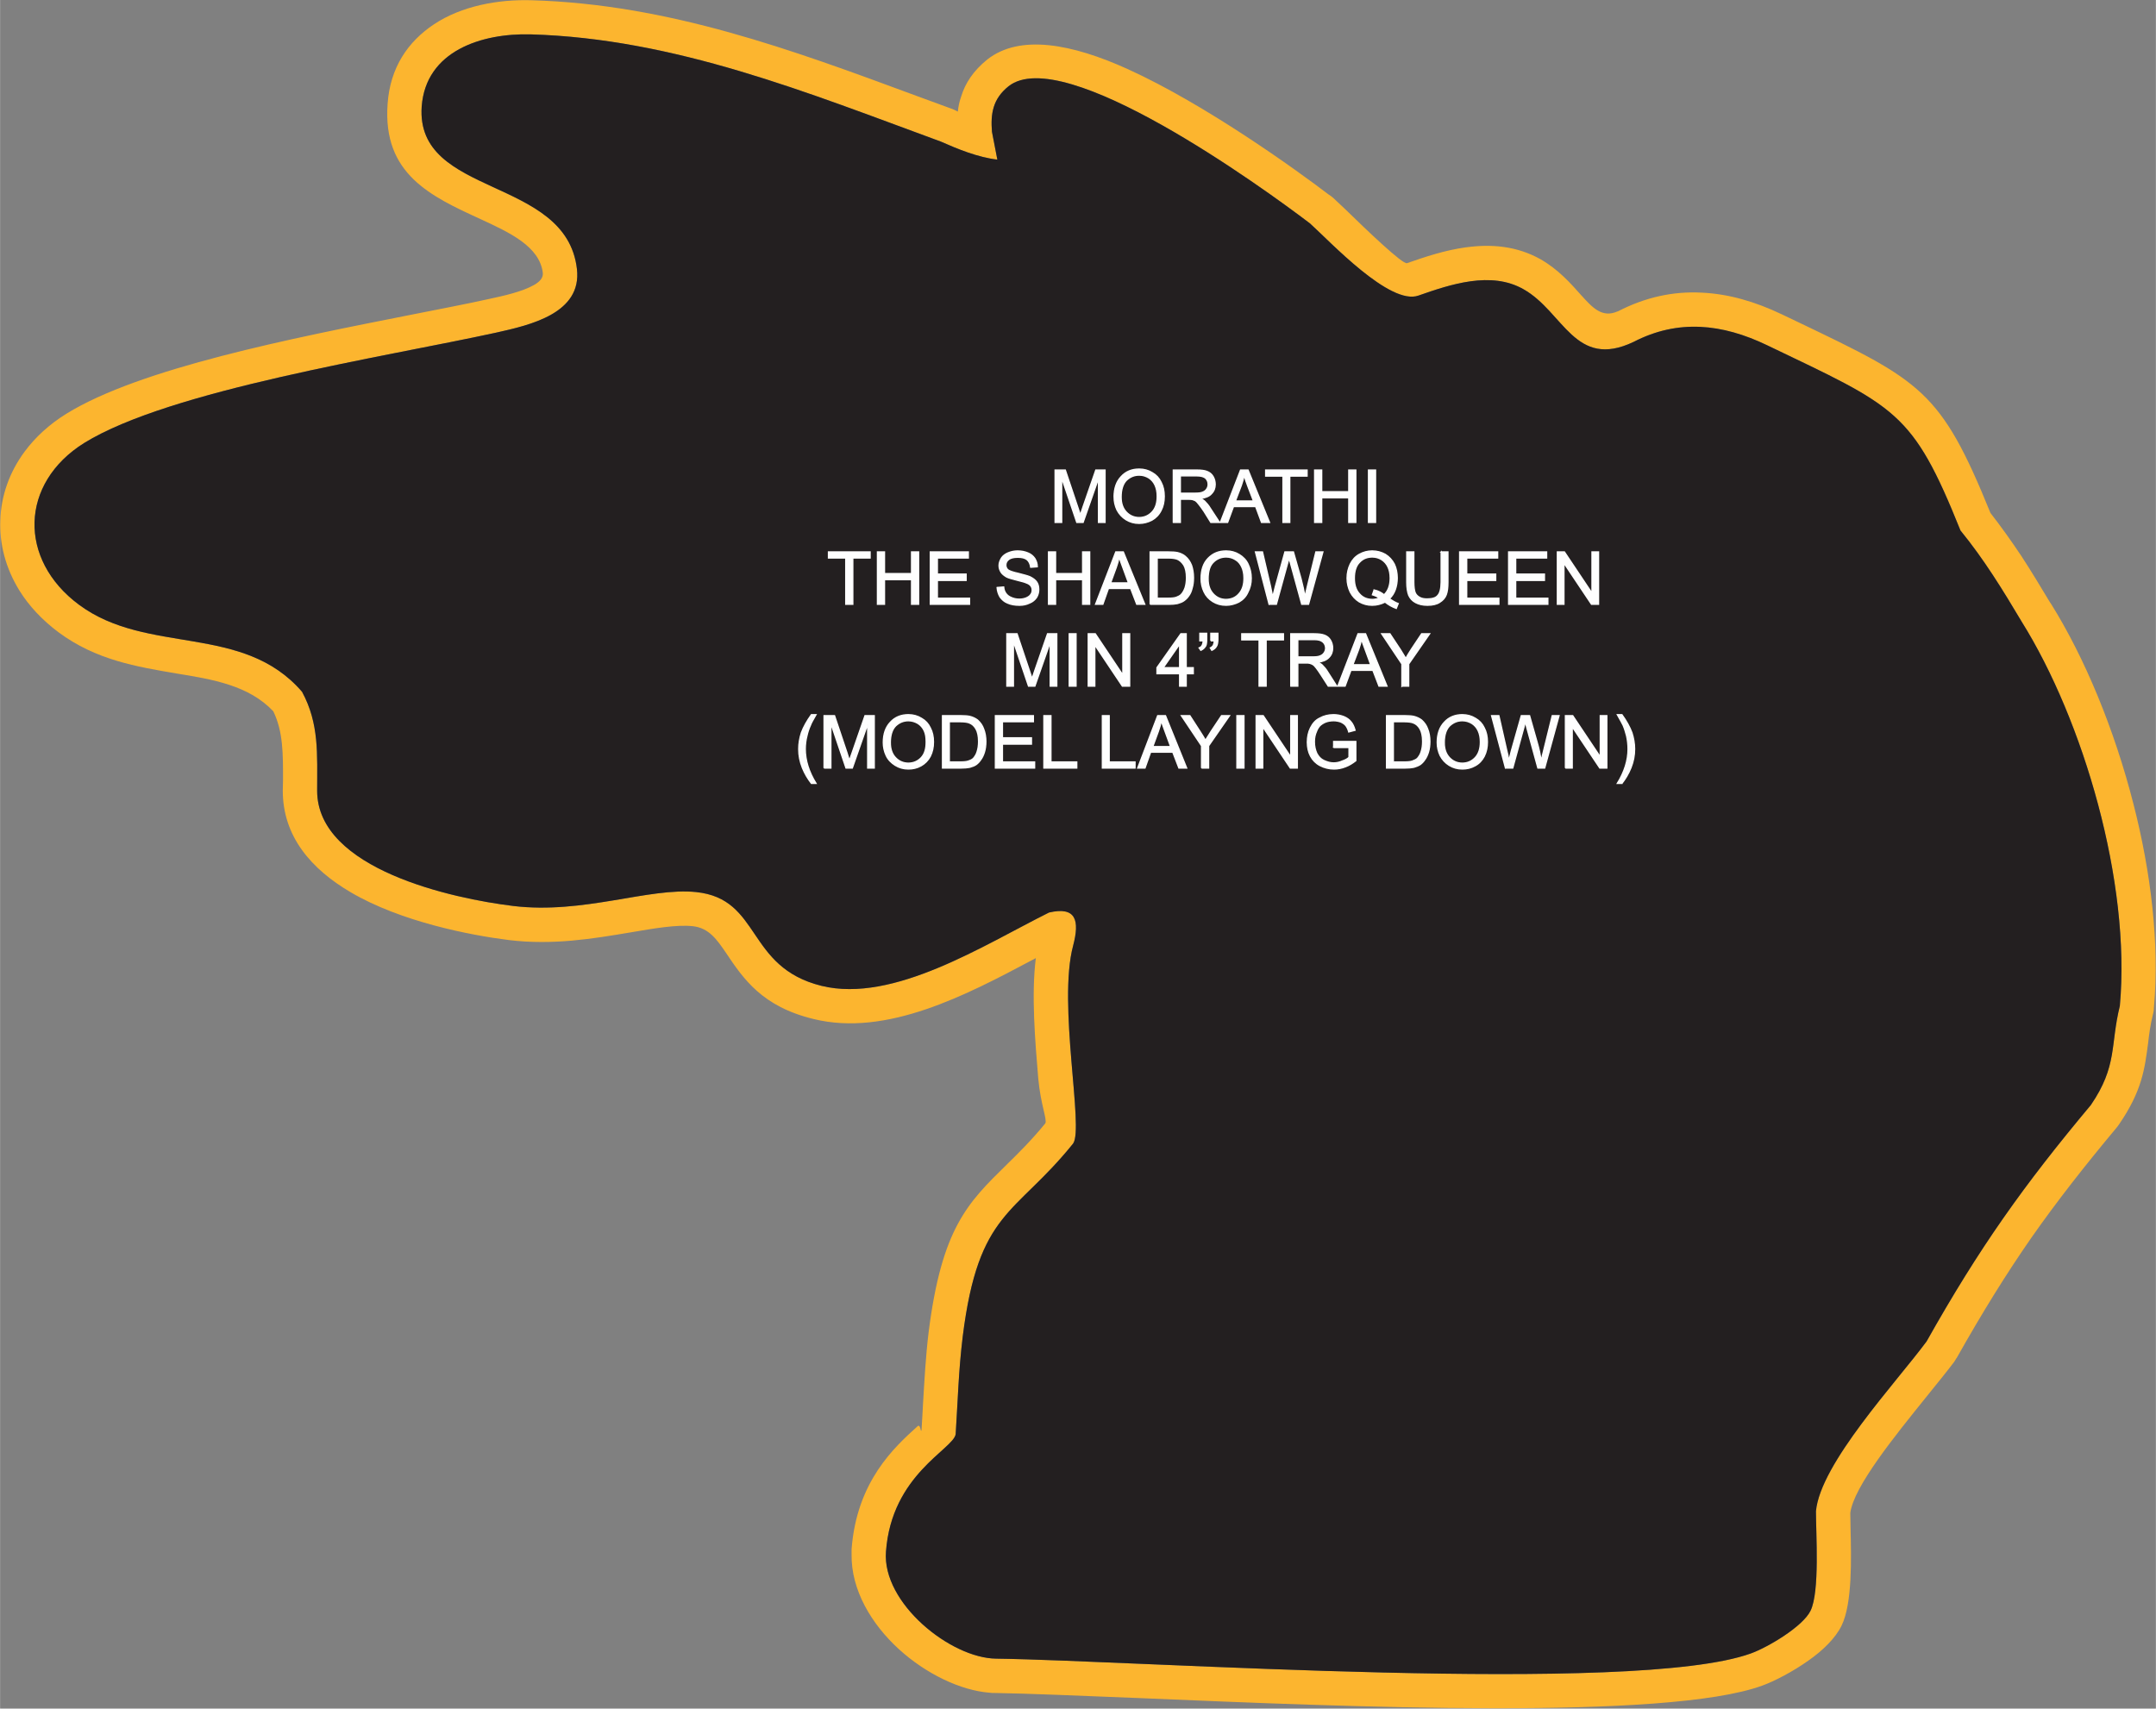
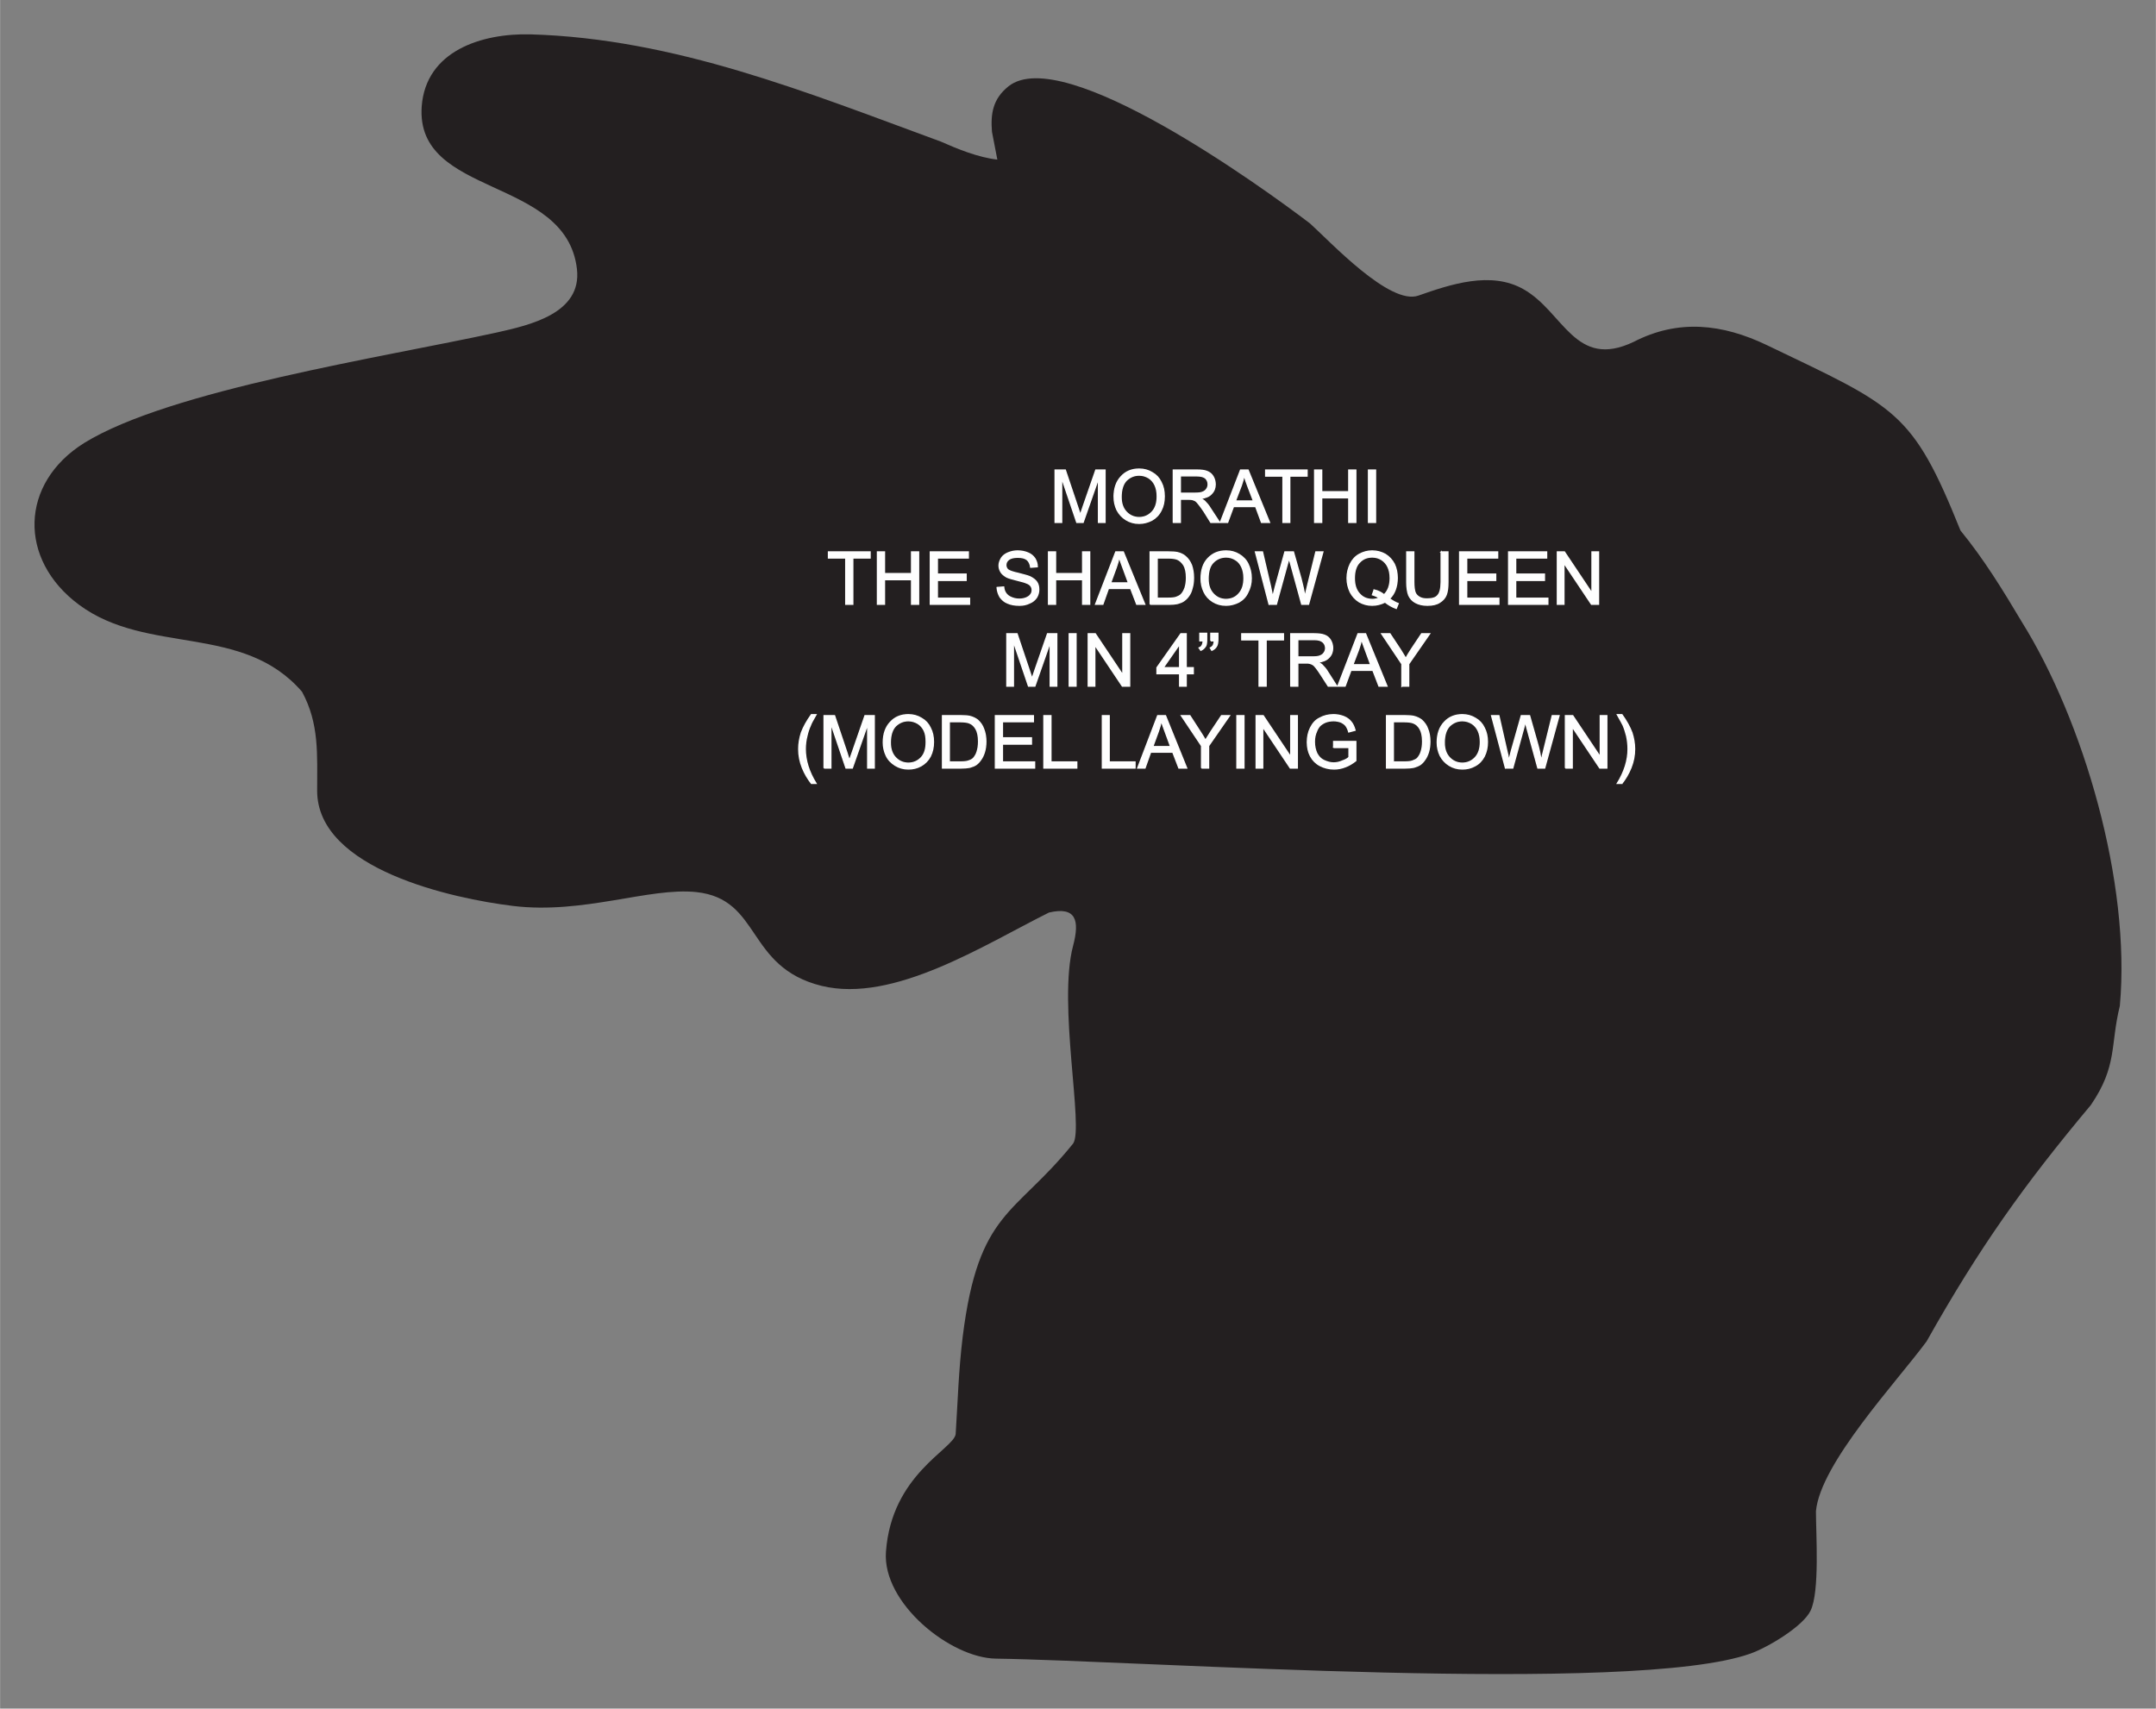
<svg xmlns="http://www.w3.org/2000/svg" xml:space="preserve" width="5.222in" height="4.139in" version="1.1" style="shape-rendering:geometricPrecision; text-rendering:geometricPrecision; image-rendering:optimizeQuality; fill-rule:evenodd; clip-rule:evenodd" viewBox="0 0 8846 7012">
  <rect x="0" y="0" width="8846" height="7012" fill="#808080" stroke="none" />
  <defs>
    <style type="text/css">
   
    .str0 {stroke:#FEFEFE;stroke-width:5.082}
    .fil0 {fill:#FCB52F}
    .fil1 {fill:#231F20}
    .fil2 {fill:#FEFEFE;fill-rule:nonzero}
   
  </style>
  </defs>
  <g id="Layer_x0020_1">
    <g id="_2316747587728">
      <g>
-         <path class="fil0" d="M8579 4535c110,-161 79,-245 119,-407 46,-507 -150,-1172 -403,-1577 -78,-131 -154,-255 -251,-374 -198,-493 -264,-506 -793,-760 -185,-89 -366,-108 -548,-14 -241,115 -287,-123 -452,-216 -133,-76 -300,-20 -431,26 -117,42 -362,-221 -445,-296 -197,-150 -1013,-740 -1237,-563 -65,52 -74,113 -68,187l22 114c-79,-9 -162,-43 -232,-74 -548,-201 -1090,-423 -1684,-440 -199,-5 -429,67 -446,296 -26,374 593,285 637,667 21,182 -192,230 -331,261 -462,101 -1338,235 -1691,453 -264,165 -272,478 -21,664 281,208 672,75 915,357 71,131 62,256 62,406 0,323 558,443 804,473 289,35 558,-77 751,-57 269,28 203,308 515,385 295,72 666,-168 933,-301 112,-26 126,33 99,136 -64,239 45,749 0,812 -239,297 -388,273 -453,792 -17,139 -20,261 -29,401 -10,62 -263,165 -286,482 -16,211 265,437 452,439 591,8 2618,151 3096,-21 70,-25 215,-111 246,-176 38,-78 22,-315 22,-408 18,-196 330,-529 454,-697 216,-384 397,-639 674,-970zm-4661 -4083l12 6c2,-21 6,-40 13,-60 17,-57 51,-108 108,-154 134,-105 348,-64 577,40 317,144 688,411 823,514 7,4 13,9 19,14 11,10 29,27 50,47 83,81 236,228 253,221 72,-25 154,-53 242,-65l1 0 0 0c102,-14 207,-6 305,49 73,42 122,97 169,150 44,48 83,92 147,64l1 0c114,-59 228,-83 344,-77 111,5 220,37 329,89l67 32c505,242 585,280 789,783 45,58 87,117 127,177 43,66 80,128 118,191 1,1 2,3 3,4 139,222 261,517 339,823 72,281 107,574 84,833 0,9 -1,19 -4,29 -11,45 -16,83 -20,119 -14,106 -25,196 -119,333l0 0c-3,4 -5,7 -8,11 -136,163 -248,306 -353,456 -102,147 -199,303 -306,493l0 -1c-3,5 -6,10 -9,15 -30,40 -71,90 -116,146 -128,159 -297,367 -311,475 0,16 1,37 1,61 3,125 8,310 -37,402 -25,51 -77,102 -136,143 -63,45 -140,85 -190,103 -394,143 -1700,87 -2553,51 -251,-10 -462,-19 -592,-21 -12,0 -19,0 -23,-1 -122,-9 -264,-79 -373,-178 -114,-104 -197,-244 -195,-389 0,-11 0,-19 0,-22 21,-279 176,-419 271,-505 7,-6 10,4 12,12l4 4 0 -1c3,-41 4,-73 6,-105l0 0c6,-100 11,-196 23,-295 54,-428 160,-531 320,-688 48,-47 101,-99 159,-170 8,-16 -19,-76 -29,-183 -13,-156 -29,-345 -10,-495l-15 8c-269,143 -597,316 -897,242 -211,-51 -288,-165 -359,-271 -37,-54 -70,-103 -137,-110 -66,-7 -158,9 -258,26 -149,25 -315,53 -496,31 -160,-20 -443,-75 -649,-196 -162,-95 -279,-229 -279,-417 0,-15 1,-29 1,-43 0,-107 1,-199 -40,-283 -100,-106 -248,-131 -397,-155 -164,-28 -330,-55 -484,-169 -68,-51 -122,-109 -161,-172 -56,-91 -82,-190 -78,-288 3,-100 37,-197 100,-282 43,-58 100,-111 171,-155 302,-187 927,-310 1408,-405 120,-24 232,-45 326,-66 61,-13 137,-30 186,-58 22,-13 37,-28 35,-49 -13,-109 -137,-166 -256,-221 -205,-94 -401,-185 -381,-471 10,-152 85,-258 190,-328 114,-76 264,-103 400,-99 564,16 1071,204 1579,392 50,18 100,37 150,55l0 0c3,1 6,3 9,4zm-141 5413c1,6 2,10 4,4l-4 -4z" />
        <path id="1" class="fil1" d="M4092 655c-79,-9 -162,-43 -232,-74 -548,-201 -1090,-423 -1684,-440 -199,-5 -429,67 -446,296 -26,374 593,285 637,667 21,182 -192,230 -331,261 -462,101 -1338,235 -1691,453 -264,165 -272,478 -21,664 281,208 672,75 915,357 71,131 62,256 62,406 0,323 558,443 804,473 289,35 558,-77 751,-57 269,28 203,308 515,385 295,72 666,-168 933,-301 112,-26 126,33 99,136 -64,239 45,749 0,812 -239,297 -388,273 -453,792 -17,139 -20,261 -29,401 -10,62 -263,165 -286,482 -16,211 265,437 452,439 591,8 2618,151 3096,-21 70,-25 215,-111 246,-176 38,-78 22,-315 22,-408 18,-196 330,-529 454,-697 216,-384 397,-639 674,-970 110,-161 79,-245 119,-407 46,-507 -150,-1172 -403,-1577 -78,-131 -154,-255 -251,-374 -198,-493 -264,-506 -793,-760 -185,-89 -366,-108 -548,-14 -241,115 -287,-123 -452,-216 -133,-76 -300,-20 -431,26 -117,42 -362,-221 -445,-296 -197,-150 -1013,-740 -1237,-563 -65,52 -74,113 -68,187l22 114z" />
      </g>
      <path class="fil2 str0" d="M4329 2144l0 -215 42 0 51 152c5,15 8,25 11,32 2,-8 6,-19 11,-34l52 -150 38 0 0 215 -27 0 0 -180 -63 180 -26 0 -62 -183 0 183 -27 0zm242 -105c0,-35 10,-63 29,-83 19,-21 44,-31 74,-31 20,0 38,5 54,15 16,9 28,22 36,39 9,17 13,36 13,58 0,22 -4,41 -13,58 -9,18 -22,31 -38,40 -16,8 -33,13 -52,13 -20,0 -38,-5 -54,-15 -16,-10 -28,-23 -37,-40 -8,-17 -12,-35 -12,-54zm29 1c0,26 7,46 21,61 14,15 32,23 53,23 21,0 39,-8 53,-23 14,-15 21,-36 21,-64 0,-18 -3,-33 -9,-46 -6,-13 -15,-23 -26,-30 -12,-7 -24,-11 -39,-11 -20,0 -37,7 -52,21 -14,14 -22,37 -22,69zm214 104l0 -215 96 0c19,0 34,2 43,6 10,4 18,10 24,20 6,10 9,21 9,33 0,15 -5,28 -15,38 -9,11 -25,17 -45,20 7,4 13,7 17,11 8,8 16,17 23,29l38 58 -36 0 -28 -45c-9,-13 -15,-22 -21,-29 -5,-7 -10,-12 -14,-15 -5,-2 -9,-4 -13,-5 -4,-1 -9,-1 -16,-1l-33 0 0 95 -29 0zm29 -120l61 0c13,0 23,-1 30,-4 8,-3 13,-7 17,-13 4,-6 6,-12 6,-19 0,-11 -4,-19 -11,-26 -8,-6 -19,-9 -35,-9l-68 0 0 71zm164 120l83 -215 31 0 88 215 -33 0 -24 -65 -91 0 -24 65 -30 0zm62 -88l74 0 -23 -60c-7,-18 -12,-33 -15,-45 -3,14 -7,28 -12,42l-24 63zm195 88l0 -190 -71 0 0 -25 170 0 0 25 -71 0 0 190 -28 0zm130 0l0 -215 29 0 0 89 111 0 0 -89 29 0 0 215 -29 0 0 -101 -111 0 0 101 -29 0zm221 0l0 -215 29 0 0 215 -29 0zm-2145 336l0 -190 -71 0 0 -25 171 0 0 25 -71 0 0 190 -29 0zm130 0l0 -215 29 0 0 89 111 0 0 -89 29 0 0 215 -29 0 0 -101 -111 0 0 101 -29 0zm217 0l0 -215 156 0 0 25 -127 0 0 66 118 0 0 26 -118 0 0 73 132 0 0 25 -161 0zm274 -69l27 -2c1,11 4,19 9,26 5,7 12,13 22,17 9,4 20,7 33,7 11,0 20,-2 28,-5 9,-4 15,-8 19,-14 4,-5 6,-11 6,-18 0,-7 -2,-13 -6,-18 -4,-5 -10,-9 -19,-12 -6,-3 -19,-6 -38,-11 -20,-5 -34,-9 -42,-13 -10,-6 -18,-12 -23,-20 -5,-8 -8,-17 -8,-27 0,-11 4,-21 10,-31 6,-9 15,-16 27,-21 12,-5 25,-8 39,-8 16,0 30,3 42,8 13,5 22,13 29,23 6,10 10,21 10,34l-27 2c-2,-14 -7,-24 -15,-31 -9,-7 -21,-10 -38,-10 -17,0 -29,3 -37,9 -8,6 -12,14 -12,23 0,8 3,14 8,19 6,5 20,10 43,15 23,6 39,10 48,14 12,6 22,13 28,22 6,9 8,19 8,31 0,11 -3,22 -9,32 -7,10 -16,18 -29,23 -12,6 -26,9 -41,9 -19,0 -36,-3 -49,-9 -13,-5 -23,-14 -31,-25 -7,-12 -11,-25 -12,-39zm211 69l0 -215 29 0 0 89 111 0 0 -89 29 0 0 215 -29 0 0 -101 -111 0 0 101 -29 0zm193 0l83 -215 31 0 88 215 -33 0 -25 -65 -91 0 -23 65 -30 0zm62 -88l73 0 -22 -60c-7,-18 -12,-33 -16,-45 -3,14 -7,28 -12,42l-23 63zm162 88l0 -215 74 0c17,0 30,1 39,3 12,3 23,8 31,15 12,10 20,22 26,37 5,15 8,32 8,51 0,17 -2,31 -6,44 -3,13 -8,23 -14,31 -6,9 -13,15 -20,20 -7,5 -16,8 -26,11 -10,2 -21,3 -34,3l-78 0zm29 -25l46 0c14,0 25,-1 33,-4 8,-3 14,-6 19,-11 7,-7 12,-16 16,-27 4,-12 6,-26 6,-42 0,-23 -4,-40 -11,-52 -8,-12 -17,-20 -27,-24 -8,-3 -20,-5 -37,-5l-45 0 0 165zm180 -80c0,-35 9,-63 28,-83 20,-21 44,-31 75,-31 20,0 38,5 54,15 15,9 28,22 36,39 8,17 13,36 13,58 0,22 -5,41 -14,58 -8,18 -21,31 -37,40 -16,8 -34,13 -52,13 -21,0 -39,-5 -55,-15 -16,-10 -28,-23 -36,-40 -8,-17 -12,-35 -12,-54zm29 1c0,26 7,46 21,61 14,15 31,23 52,23 22,0 40,-8 53,-23 14,-15 21,-36 21,-64 0,-18 -3,-33 -9,-46 -6,-13 -14,-23 -26,-30 -11,-7 -24,-11 -38,-11 -20,0 -38,7 -52,21 -15,14 -22,37 -22,69zm250 104l-56 -215 29 0 33 141c3,15 6,30 9,44 6,-23 9,-36 10,-40l40 -145 35 0 31 109c7,27 13,52 16,76 3,-13 7,-29 11,-47l34 -138 29 0 -59 215 -28 0 -45 -164c-4,-14 -6,-22 -7,-25 -3,10 -5,18 -7,25l-45 164 -30 0zm494 -23c13,9 25,16 36,20l-8 20c-16,-6 -31,-14 -46,-26 -16,8 -34,13 -53,13 -20,0 -37,-5 -53,-14 -16,-10 -28,-23 -37,-40 -8,-17 -13,-36 -13,-57 0,-22 5,-41 13,-58 9,-18 21,-31 37,-40 16,-9 34,-14 53,-14 20,0 38,5 54,14 16,10 28,23 37,40 8,17 12,36 12,57 0,18 -3,34 -8,48 -5,14 -13,27 -24,37zm-63 -36c17,4 30,11 41,20 16,-15 25,-38 25,-68 0,-18 -3,-33 -9,-46 -6,-13 -15,-23 -26,-30 -11,-7 -24,-11 -38,-11 -22,0 -39,7 -53,22 -14,14 -21,36 -21,65 0,28 7,49 21,64 13,15 31,23 53,23 10,0 19,-2 28,-6 -9,-6 -18,-10 -28,-13l7 -20zm275 -156l28 0 0 124c0,22 -2,39 -7,52 -5,13 -14,23 -27,31 -12,8 -29,12 -50,12 -20,0 -36,-4 -49,-11 -13,-7 -22,-17 -28,-30 -5,-13 -8,-31 -8,-54l0 -124 29 0 0 124c0,19 2,33 5,42 3,8 9,15 18,20 8,5 19,7 31,7 21,0 36,-4 44,-14 9,-9 14,-28 14,-55l0 -124zm76 215l0 -215 156 0 0 25 -127 0 0 66 119 0 0 26 -119 0 0 73 132 0 0 25 -161 0zm201 0l0 -215 156 0 0 25 -127 0 0 66 118 0 0 26 -118 0 0 73 132 0 0 25 -161 0zm200 0l0 -215 29 0 113 169 0 -169 27 0 0 215 -29 0 -113 -169 0 169 -27 0zm-2259 336l0 -215 42 0 51 152c5,15 8,25 11,32 2,-8 6,-19 11,-34l52 -150 38 0 0 215 -27 0 0 -180 -63 180 -26 0 -62 -183 0 183 -27 0zm256 0l0 -215 28 0 0 215 -28 0zm78 0l0 -215 29 0 113 169 0 -169 28 0 0 215 -30 0 -113 -169 0 169 -27 0zm375 0l0 -51 -93 0 0 -25 98 -139 22 0 0 139 29 0 0 25 -29 0 0 51 -27 0zm0 -76l0 -96 -67 96 67 0zm83 -110l0 -31 28 0 0 24c0,13 -1,23 -4,28 -5,8 -11,14 -20,18l-7 -10c6,-2 10,-6 12,-10 3,-5 4,-11 5,-19l-14 0zm45 0l0 -31 29 0 0 24c0,13 -2,23 -5,28 -4,8 -11,14 -20,18l-6 -10c5,-2 9,-6 12,-10 2,-5 4,-11 4,-19l-14 0zm198 186l0 -190 -71 0 0 -25 171 0 0 25 -71 0 0 190 -29 0zm130 0l0 -215 95 0c20,0 34,2 44,6 10,4 18,10 24,20 6,10 9,21 9,33 0,15 -5,28 -15,38 -10,11 -25,17 -46,20 8,4 14,7 18,11 8,8 16,17 23,29l37 58 -35 0 -29 -45c-8,-13 -15,-22 -20,-29 -5,-7 -10,-12 -15,-15 -4,-2 -8,-4 -13,-5 -3,-1 -8,-1 -15,-1l-33 0 0 95 -29 0zm29 -120l61 0c13,0 23,-1 30,-4 8,-3 13,-7 17,-13 4,-6 6,-12 6,-19 0,-10 -4,-19 -11,-25 -8,-7 -19,-10 -35,-10l-68 0 0 71zm164 120l83 -215 31 0 88 215 -33 0 -25 -65 -90 0 -24 65 -30 0zm62 -88l73 0 -22 -60c-7,-18 -12,-33 -16,-45 -2,14 -6,28 -11,42l-24 63zm201 88l0 -91 -83 -124 34 0 43 65c7,12 15,24 22,36 6,-11 14,-24 23,-38l42 -63 33 0 -86 124 0 91 -28 0zm-2423 399c-14,-18 -27,-39 -37,-64 -10,-25 -15,-50 -15,-77 0,-23 4,-45 11,-67 9,-24 23,-49 41,-74l19 0c-12,21 -20,35 -23,44 -6,13 -11,28 -14,42 -5,19 -7,37 -7,55 0,47 15,94 44,141l-19 0zm52 -63l0 -215 43 0 51 152c5,15 8,25 10,32 3,-8 7,-19 12,-34l52 -150 38 0 0 215 -27 0 0 -180 -63 180 -26 0 -62 -183 0 183 -28 0zm243 -105c0,-35 10,-63 29,-83 19,-21 44,-31 74,-31 20,0 38,5 54,15 16,9 28,22 36,39 9,17 13,36 13,58 0,22 -4,41 -13,59 -9,17 -22,30 -38,39 -16,9 -33,13 -52,13 -20,0 -38,-5 -54,-15 -16,-10 -29,-23 -37,-40 -8,-17 -12,-35 -12,-54zm29 1c0,26 7,46 21,61 14,15 32,23 53,23 21,0 39,-8 53,-23 14,-15 20,-36 20,-64 0,-18 -2,-33 -8,-46 -6,-13 -15,-23 -26,-30 -12,-7 -25,-11 -39,-11 -20,0 -37,7 -52,21 -14,14 -22,37 -22,69zm214 104l0 -215 74 0c17,0 29,1 38,3 12,3 23,8 32,15 11,10 20,22 25,37 6,15 9,32 9,51 0,17 -2,31 -6,44 -4,13 -9,23 -15,31 -6,9 -12,15 -19,20 -7,5 -16,8 -26,11 -10,2 -22,3 -35,3l-77 0zm28 -25l46 0c14,0 25,-1 33,-4 9,-3 15,-6 20,-11 6,-7 12,-16 15,-27 4,-12 6,-26 6,-42 0,-23 -4,-40 -11,-52 -7,-12 -16,-20 -27,-24 -7,-3 -20,-5 -37,-5l-45 0 0 165zm189 25l0 -215 156 0 0 25 -127 0 0 66 119 0 0 26 -119 0 0 73 132 0 0 25 -161 0zm199 0l0 -215 29 0 0 190 106 0 0 25 -135 0zm240 0l0 -215 28 0 0 190 106 0 0 25 -134 0zm145 0l82 -215 32 0 87 215 -32 0 -25 -65 -91 0 -23 65 -30 0zm62 -88l73 0 -22 -60c-7,-18 -12,-33 -16,-45 -3,14 -7,28 -12,42l-23 63zm200 88l0 -91 -83 -124 35 0 42 65c8,12 15,24 22,36 7,-11 15,-24 24,-38l42 -63 33 0 -86 124 0 91 -29 0zm145 0l0 -215 29 0 0 215 -29 0zm79 0l0 -215 29 0 113 169 0 -169 27 0 0 215 -29 0 -113 -169 0 169 -27 0zm318 -84l0 -25 91 0 0 79c-14,11 -29,20 -43,25 -15,6 -31,9 -46,9 -21,0 -41,-5 -58,-14 -17,-9 -30,-22 -39,-39 -9,-17 -13,-36 -13,-57 0,-21 4,-41 13,-59 9,-18 21,-32 38,-40 16,-9 35,-14 57,-14 15,0 29,3 42,8 12,5 22,12 29,21 8,9 13,21 17,35l-26 7c-3,-11 -7,-19 -12,-26 -5,-6 -12,-11 -21,-15 -9,-3 -18,-5 -29,-5 -13,0 -24,2 -34,6 -9,4 -17,9 -23,15 -6,7 -10,14 -13,22 -6,13 -9,27 -9,43 0,19 4,35 10,48 7,13 16,23 29,29 13,6 26,10 40,10 13,0 25,-3 36,-8 12,-4 21,-9 27,-15l0 -40 -63 0zm217 84l0 -215 74 0c16,0 29,1 38,3 12,3 23,8 32,15 11,10 20,22 25,37 6,15 9,32 9,51 0,17 -2,31 -6,44 -4,13 -9,23 -15,31 -6,9 -12,15 -19,20 -8,5 -16,8 -26,11 -10,2 -22,3 -35,3l-77 0zm28 -25l46 0c14,0 25,-1 33,-4 8,-3 15,-6 20,-11 6,-7 12,-16 15,-27 4,-12 6,-26 6,-42 0,-23 -4,-40 -11,-52 -7,-12 -16,-20 -27,-24 -7,-3 -20,-5 -37,-5l-45 0 0 165zm180 -80c0,-35 10,-63 29,-83 19,-21 44,-31 74,-31 20,0 38,5 54,15 16,9 28,22 36,39 9,17 13,36 13,58 0,22 -4,41 -13,59 -9,17 -21,30 -38,39 -16,9 -33,13 -52,13 -20,0 -38,-5 -54,-15 -16,-10 -28,-23 -37,-40 -8,-17 -12,-35 -12,-54zm29 1c0,26 7,46 21,61 14,15 32,23 53,23 21,0 39,-8 53,-23 14,-15 21,-36 21,-64 0,-18 -3,-33 -9,-46 -6,-13 -15,-23 -26,-30 -12,-7 -24,-11 -39,-11 -20,0 -37,7 -52,21 -14,14 -22,37 -22,69zm251 104l-57 -215 30 0 32 141c4,15 7,30 9,44 6,-23 9,-36 10,-40l41 -145 34 0 31 109c8,27 13,52 17,76 3,-13 6,-29 11,-47l34 -138 28 0 -59 215 -28 0 -45 -164c-3,-14 -6,-22 -7,-25 -2,10 -4,18 -6,25l-45 164 -30 0zm246 0l0 -215 30 0 113 169 0 -169 27 0 0 215 -29 0 -113 -169 0 169 -28 0zm232 63l-19 0c29,-47 44,-94 44,-141 0,-18 -2,-36 -6,-54 -4,-15 -8,-29 -14,-43 -4,-8 -12,-23 -24,-44l19 0c18,25 32,50 41,74 7,22 11,44 11,67 0,27 -5,52 -15,77 -10,25 -23,46 -37,64z" />
    </g>
  </g>
</svg>